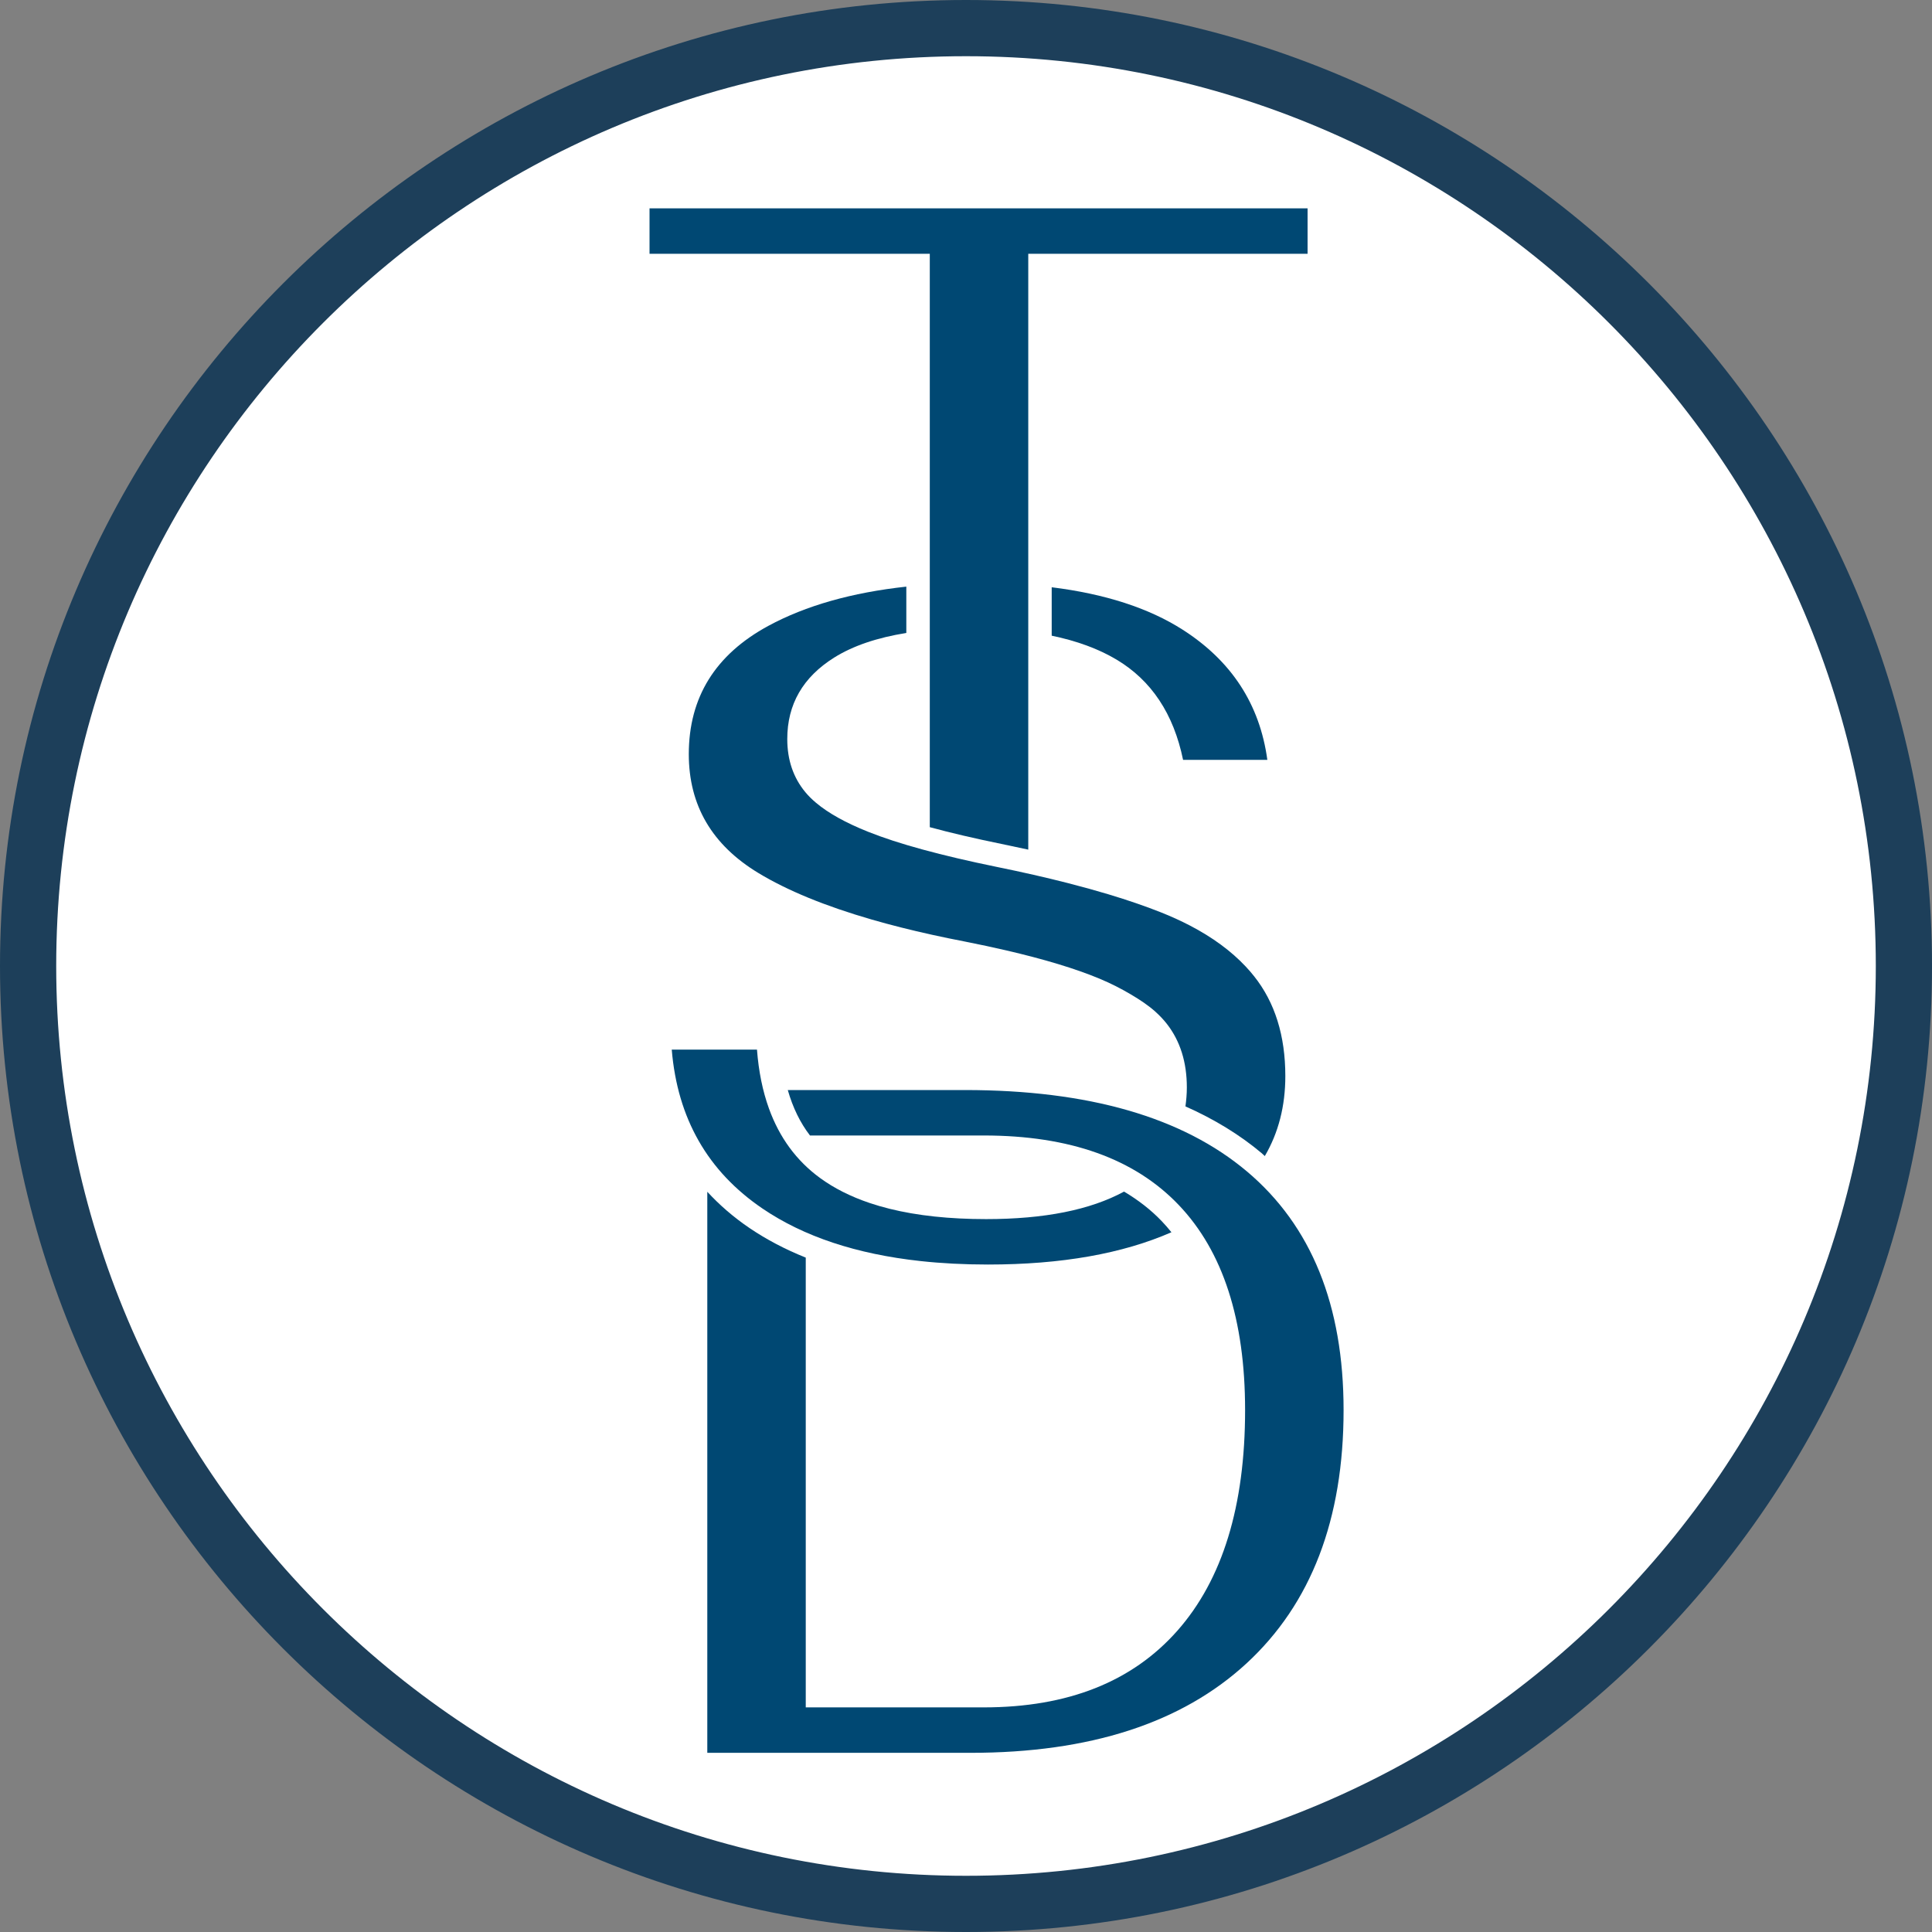
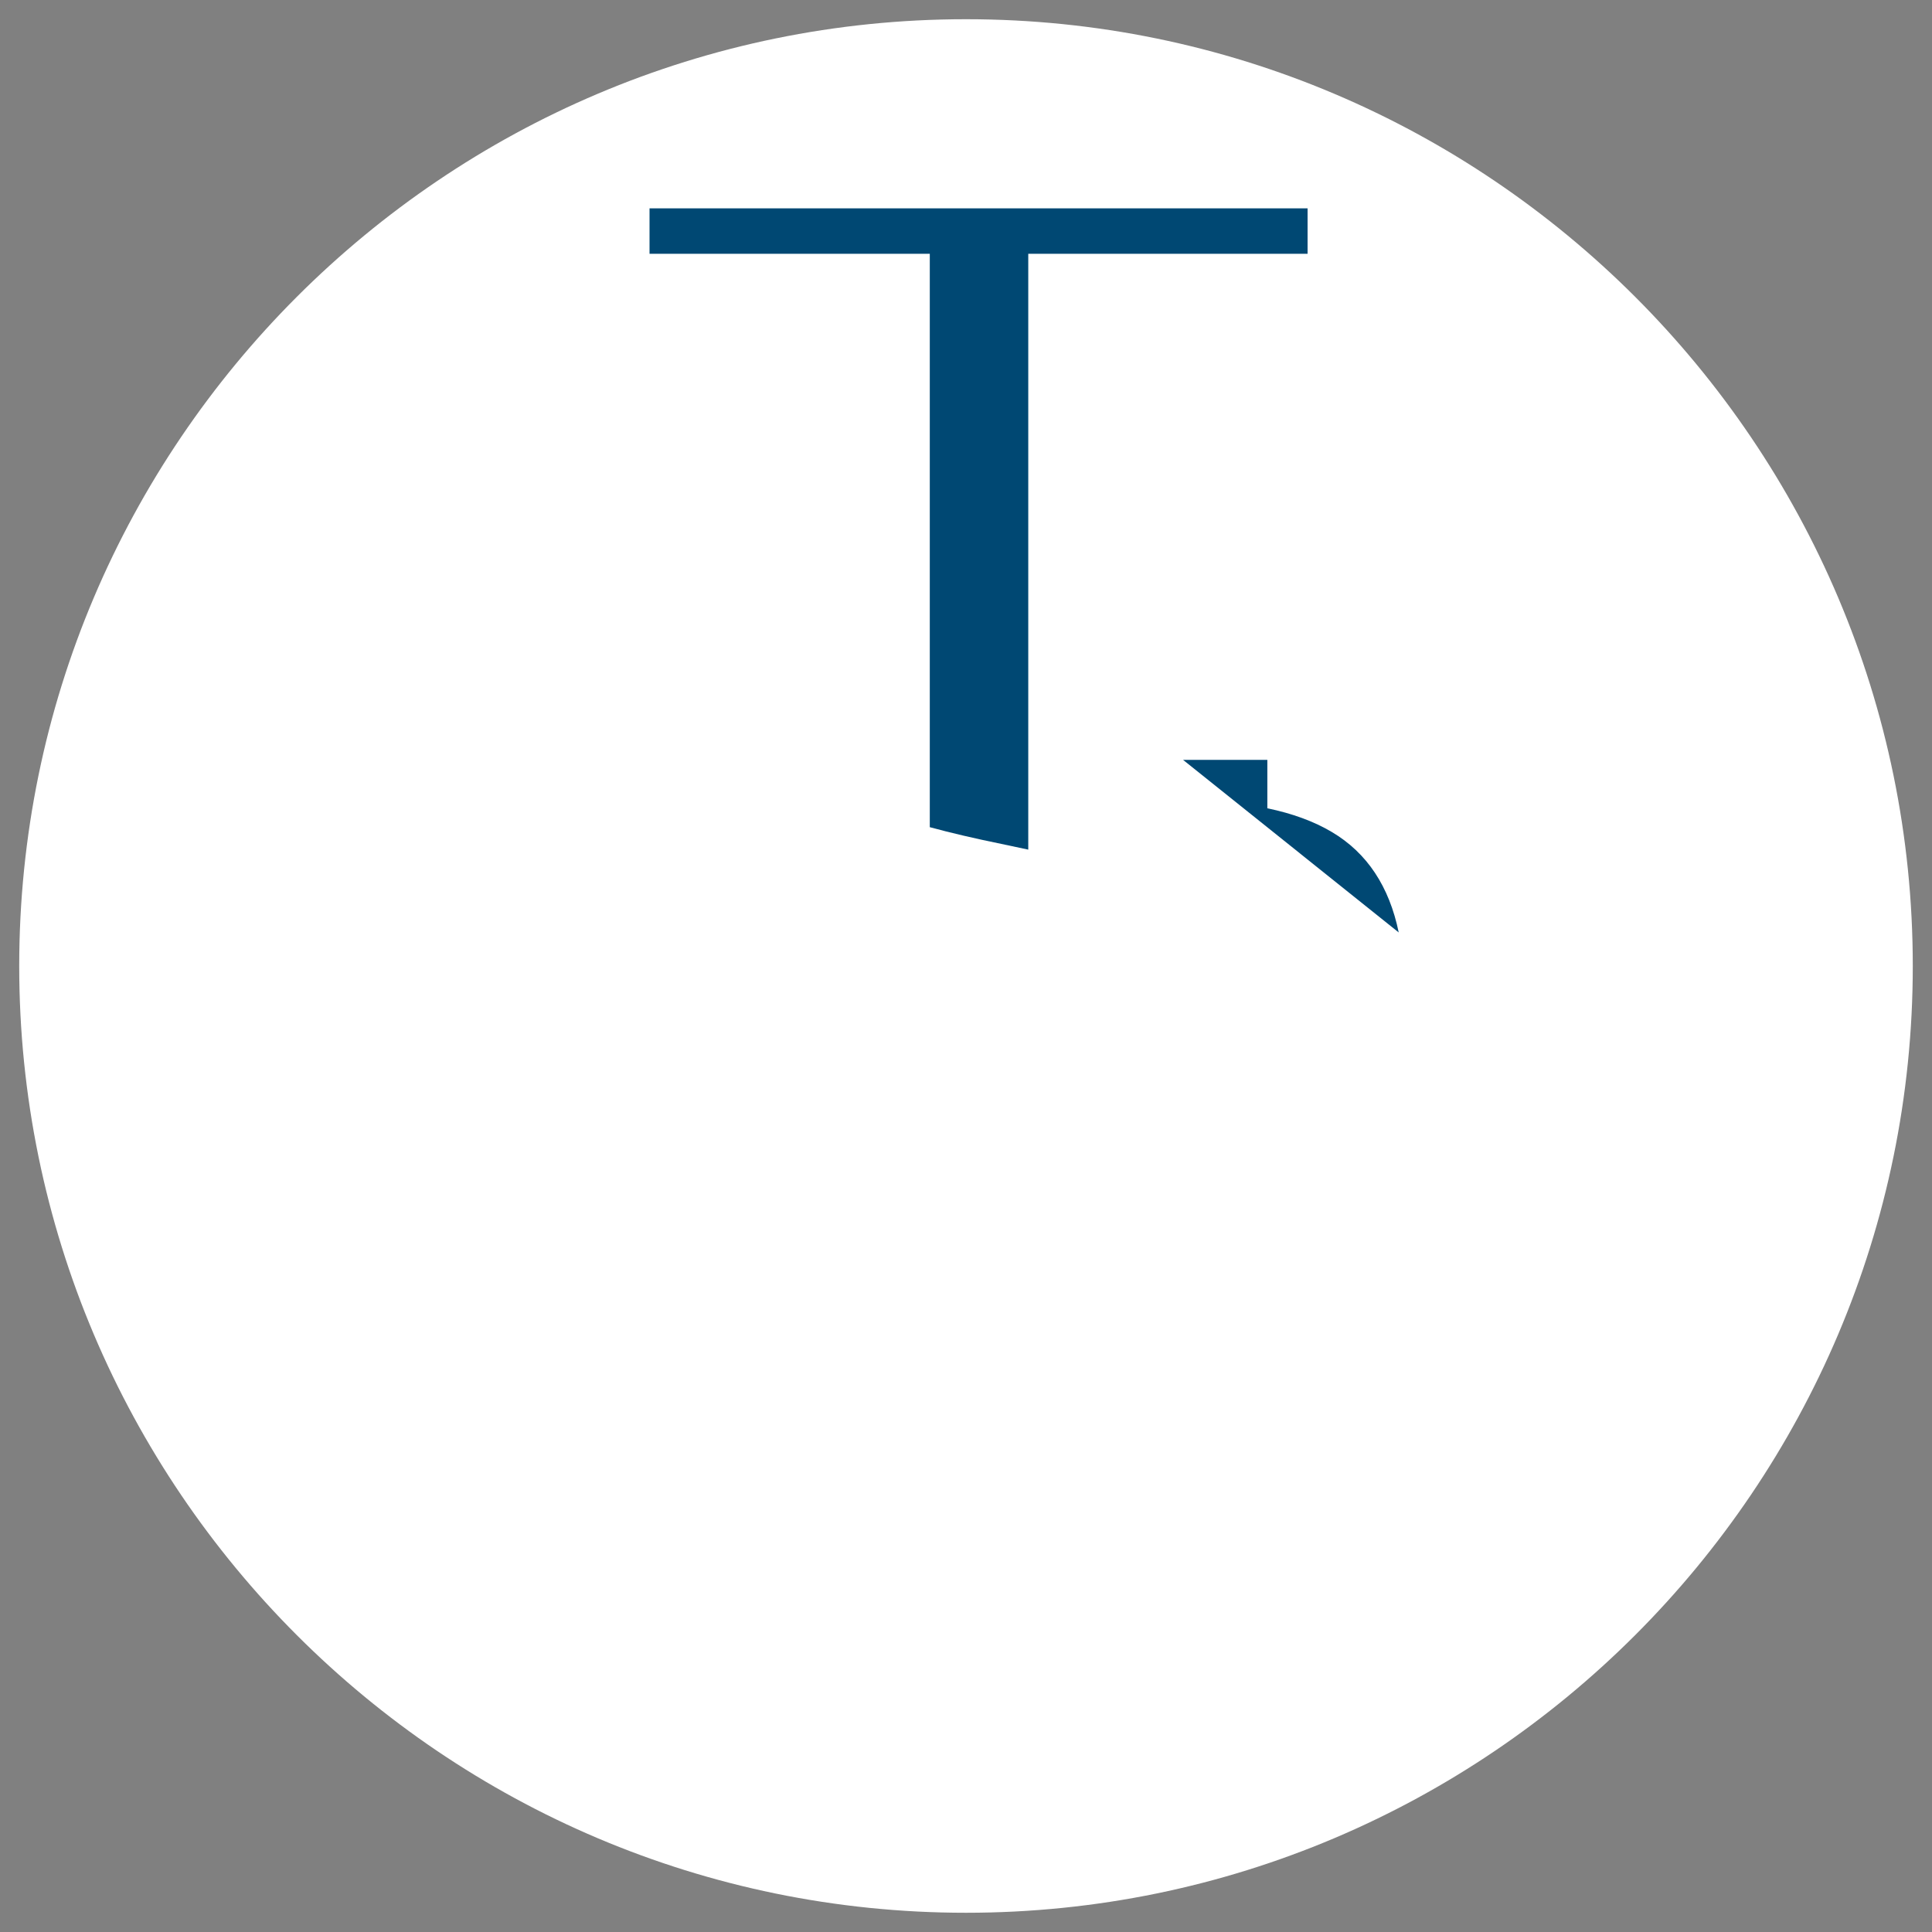
<svg xmlns="http://www.w3.org/2000/svg" id="Layer_2" viewBox="0 0 119.032 119.032">
  <rect x="0" y="0" width="119.032" height="119.032" fill="#808080" stroke="none" />
  <g id="Components">
    <g id="d1ff2a32-361b-4898-8535-bec6f225841c_1">
      <path d="M59.516,117.847C27.351,117.847,1.184,91.68,1.184,59.516S27.351,1.184,59.516,1.184s58.332,26.167,58.332,58.331-26.168,58.332-58.332,58.332Z" style="fill:#fff;" />
-       <path d="M72.89,46.816h5.192c-.466-3.422-2.207-6.096-5.221-8.022-2.102-1.342-4.8-2.206-8.065-2.612v2.983c1.544.32,2.873.807,3.982,1.466,2.158,1.283,3.528,3.345,4.112,6.184Z" style="fill:#004873;" />
+       <path d="M72.89,46.816h5.192v2.983c1.544.32,2.873.807,3.982,1.466,2.158,1.283,3.528,3.345,4.112,6.184Z" style="fill:#004873;" />
      <path d="M57.285,50.963c1.276.347,2.746.691,4.404,1.03.569.116,1.122.234,1.663.353V15.636h17.209v-2.8h-40.543v2.8h17.267v35.327Z" style="fill:#004873;" />
-       <path d="M76.828,72.176c-3.967-3.345-9.762-5.018-17.384-5.018h-10.908c.309,1.08.762,2.012,1.367,2.8h10.708c5.289,0,9.295,1.43,12.017,4.288,2.722,2.857,4.083,7.068,4.083,12.63,0,5.912-1.391,10.442-4.171,13.592-2.782,3.15-6.758,4.725-11.93,4.725h-10.967v-27.711c-1.263-.506-2.421-1.113-3.465-1.821-.984-.667-1.846-1.416-2.601-2.235v34.567h16.218c7.35,0,13.018-1.837,17.005-5.512,3.985-3.676,5.979-8.877,5.979-15.605,0-6.456-1.984-11.355-5.951-14.701Z" style="fill:#004873;" />
-       <path d="M77.759,71.072c.058.049.109.104.167.154.841-1.436,1.264-3.077,1.264-4.927,0-2.488-.641-4.54-1.925-6.154h0c-.16-.202-.331-.399-.511-.591-.901-.961-2.049-1.805-3.443-2.531-.558-.29-1.155-.562-1.792-.815-.956-.379-2.027-.747-3.215-1.105-.792-.238-1.635-.472-2.53-.7-1.343-.343-2.801-.675-4.376-.995-.428-.088-.843-.175-1.247-.264-1.613-.353-3.029-.71-4.248-1.072-.61-.181-1.17-.363-1.681-.547-.256-.092-.499-.184-.73-.276-1.386-.553-2.46-1.151-3.222-1.793-.254-.214-.473-.433-.658-.657h0s0,0,0,0c-.738-.894-1.108-1.983-1.108-3.266,0-2.139.963-3.811,2.888-5.018,1.159-.726,2.646-1.229,4.447-1.518v-2.855c-3.347.366-6.188,1.166-8.502,2.418-3.267,1.771-4.9,4.405-4.9,7.905,0,3.151,1.429,5.591,4.287,7.321h0c1.787,1.082,4.116,2.038,6.989,2.869.575.166,1.171.327,1.789.483,1.236.312,2.559.604,3.969.876.885.175,1.72.354,2.507.536,1.179.274,2.248.555,3.206.845.958.29,1.805.588,2.541.894.736.306,1.365.634,1.94.973.575.339,1.097.689,1.511,1.061.276.248.516.503.721.766.816,1.05,1.225,2.353,1.225,3.908,0,.406-.035.792-.086,1.168,1.77.785,3.354,1.75,4.722,2.903Z" style="fill:#004873;" />
-       <path d="M44.736,72.564c.656.695,1.407,1.329,2.253,1.903,2.538,1.721,5.775,2.797,9.713,3.227,1.312.143,2.703.215,4.171.215,4.53,0,8.288-.671,11.3-1.989-.189-.235-.386-.461-.591-.676-.676-.71-1.462-1.314-2.329-1.829-2.076,1.127-4.904,1.695-8.497,1.695-1.128,0-2.187-.053-3.178-.159-.495-.053-.973-.119-1.434-.198-.922-.159-1.775-.37-2.56-.634-1.177-.397-2.199-.912-3.067-1.547-1.446-1.058-2.494-2.483-3.142-4.277-.389-1.077-.635-2.286-.737-3.628h-5.251c.044.53.111,1.045.203,1.544.365,1.998,1.109,3.753,2.232,5.265.281.378.585.741.913,1.088Z" style="fill:#004873;" />
-       <path d="M59.516,119.032C26.698,119.032,0,92.333,0,59.516S26.698,0,59.516,0s59.517,26.699,59.517,59.516-26.699,59.516-59.517,59.516ZM59.516,3.463C28.608,3.463,3.463,28.608,3.463,59.516s25.145,56.053,56.053,56.053,56.054-25.145,56.054-56.053S90.424,3.463,59.516,3.463Z" style="fill:#1d3f5a;" />
    </g>
  </g>
</svg>